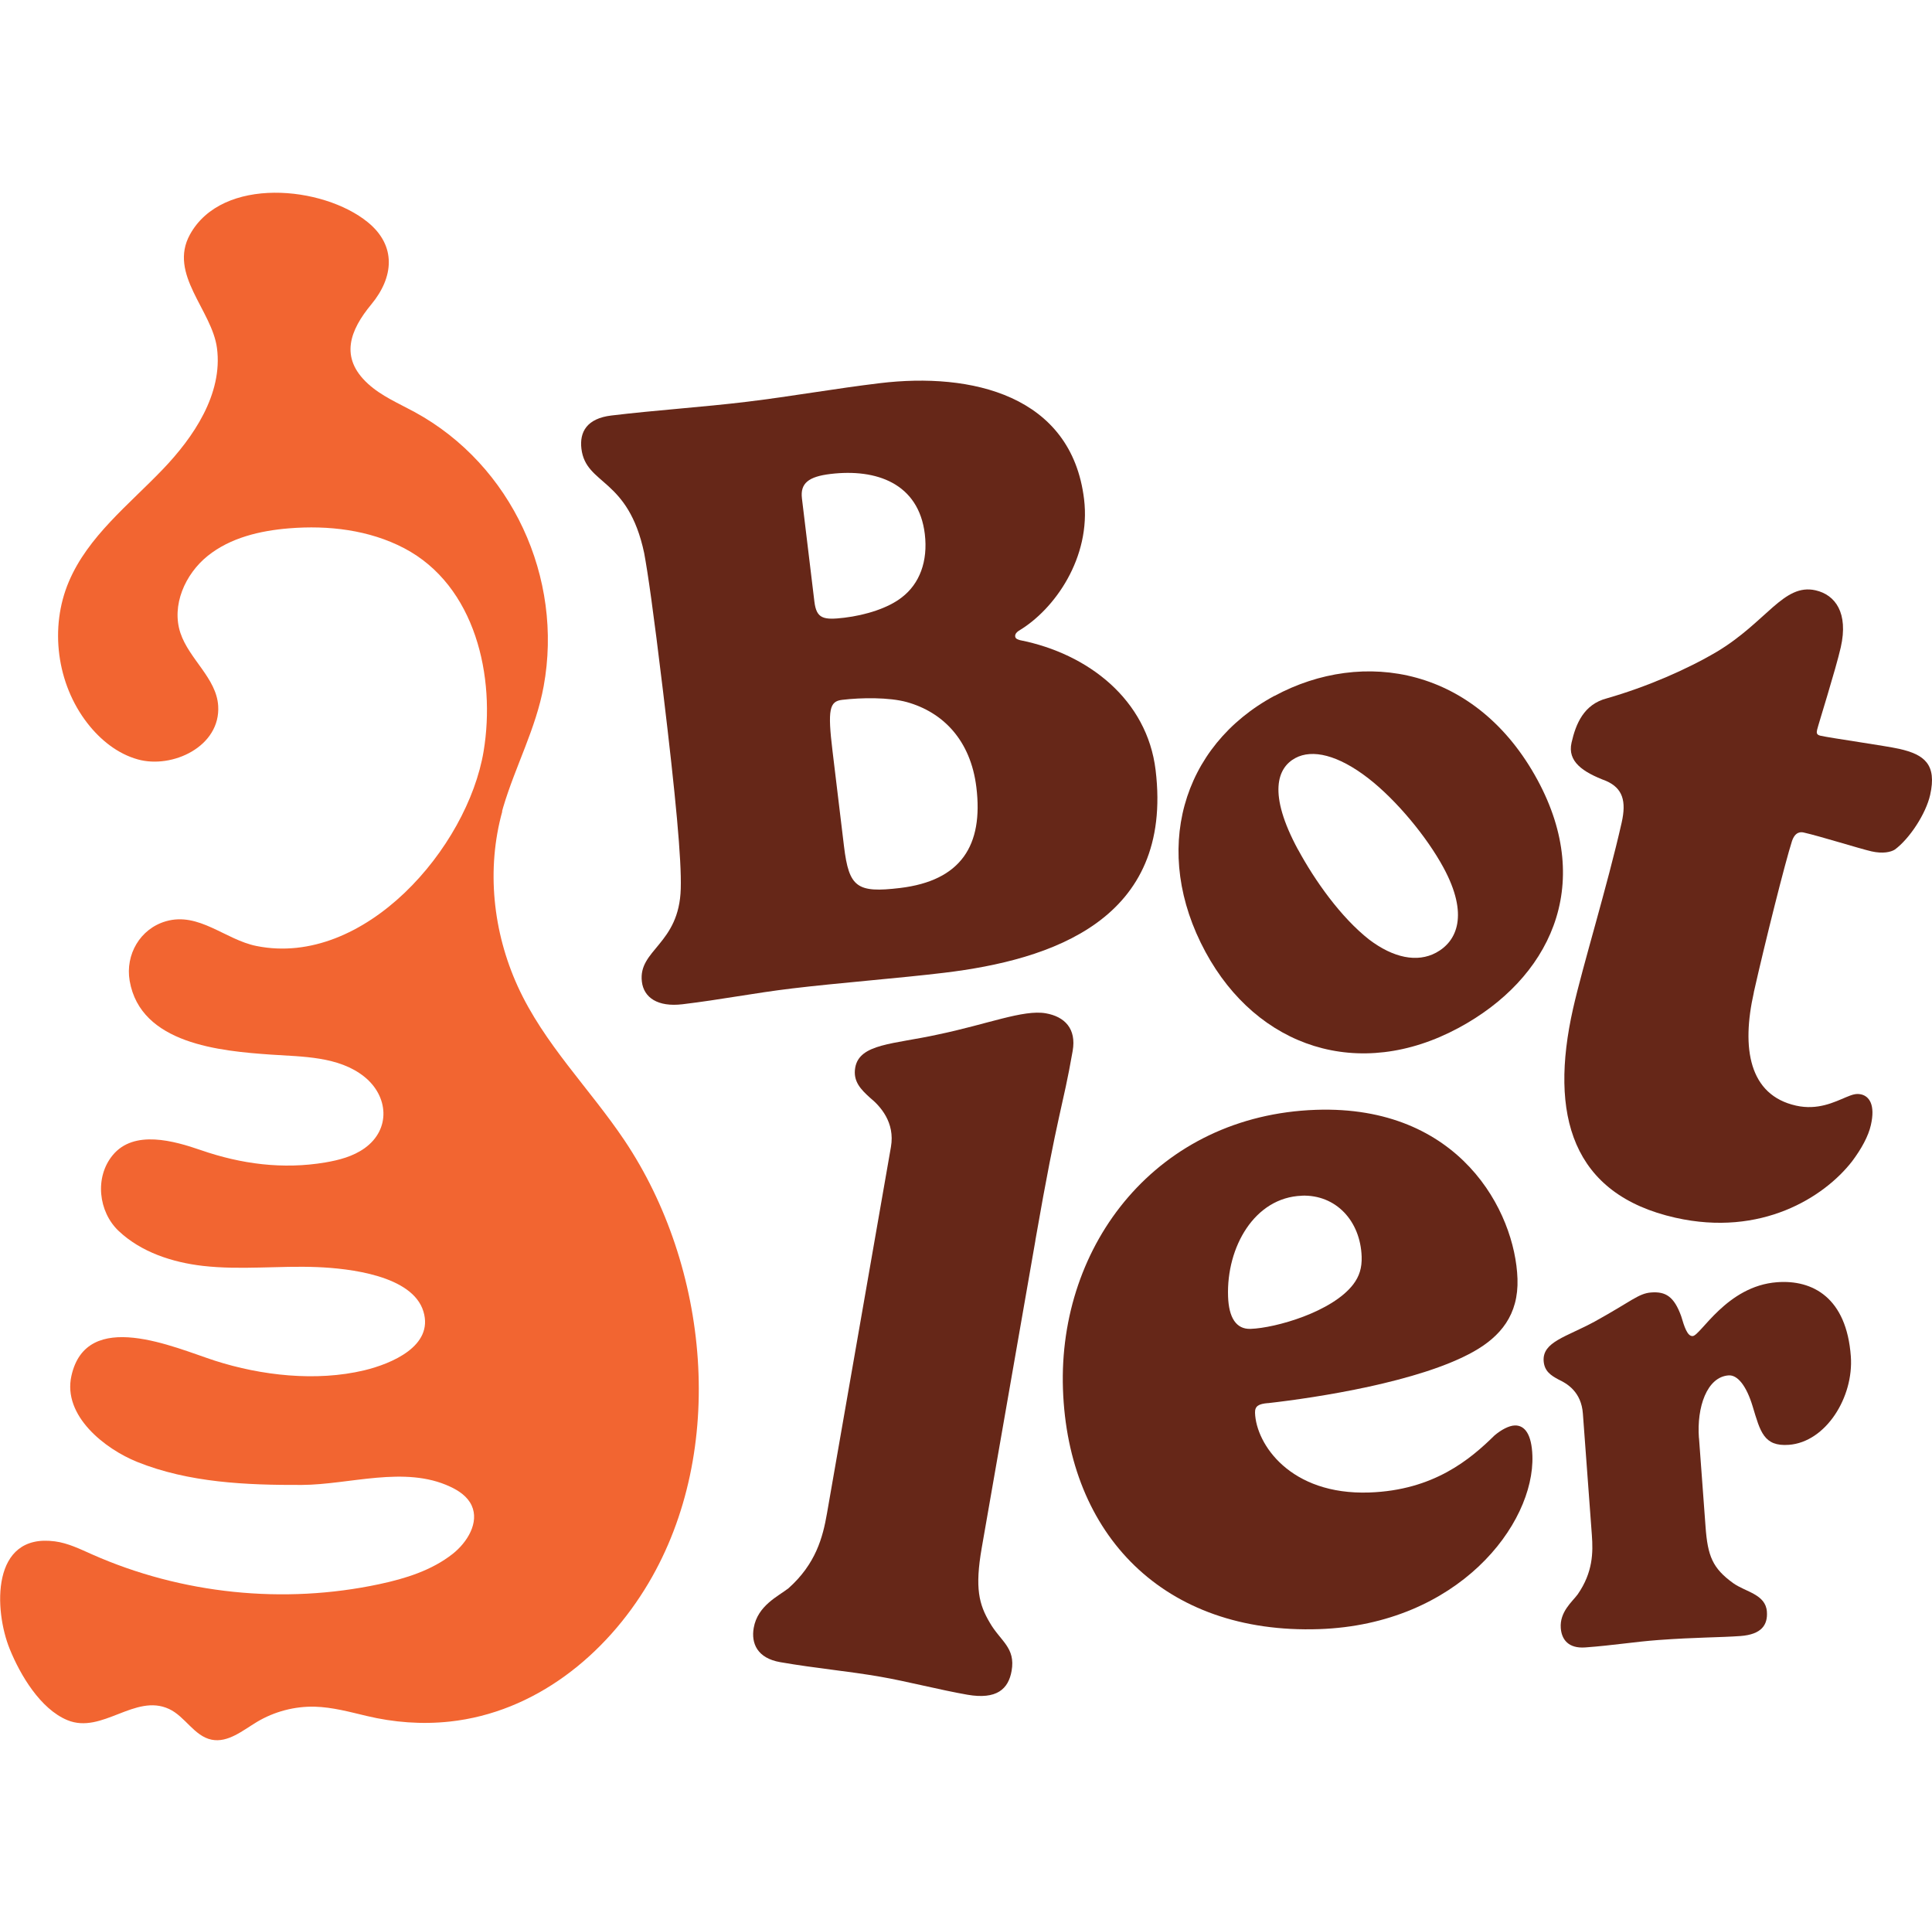
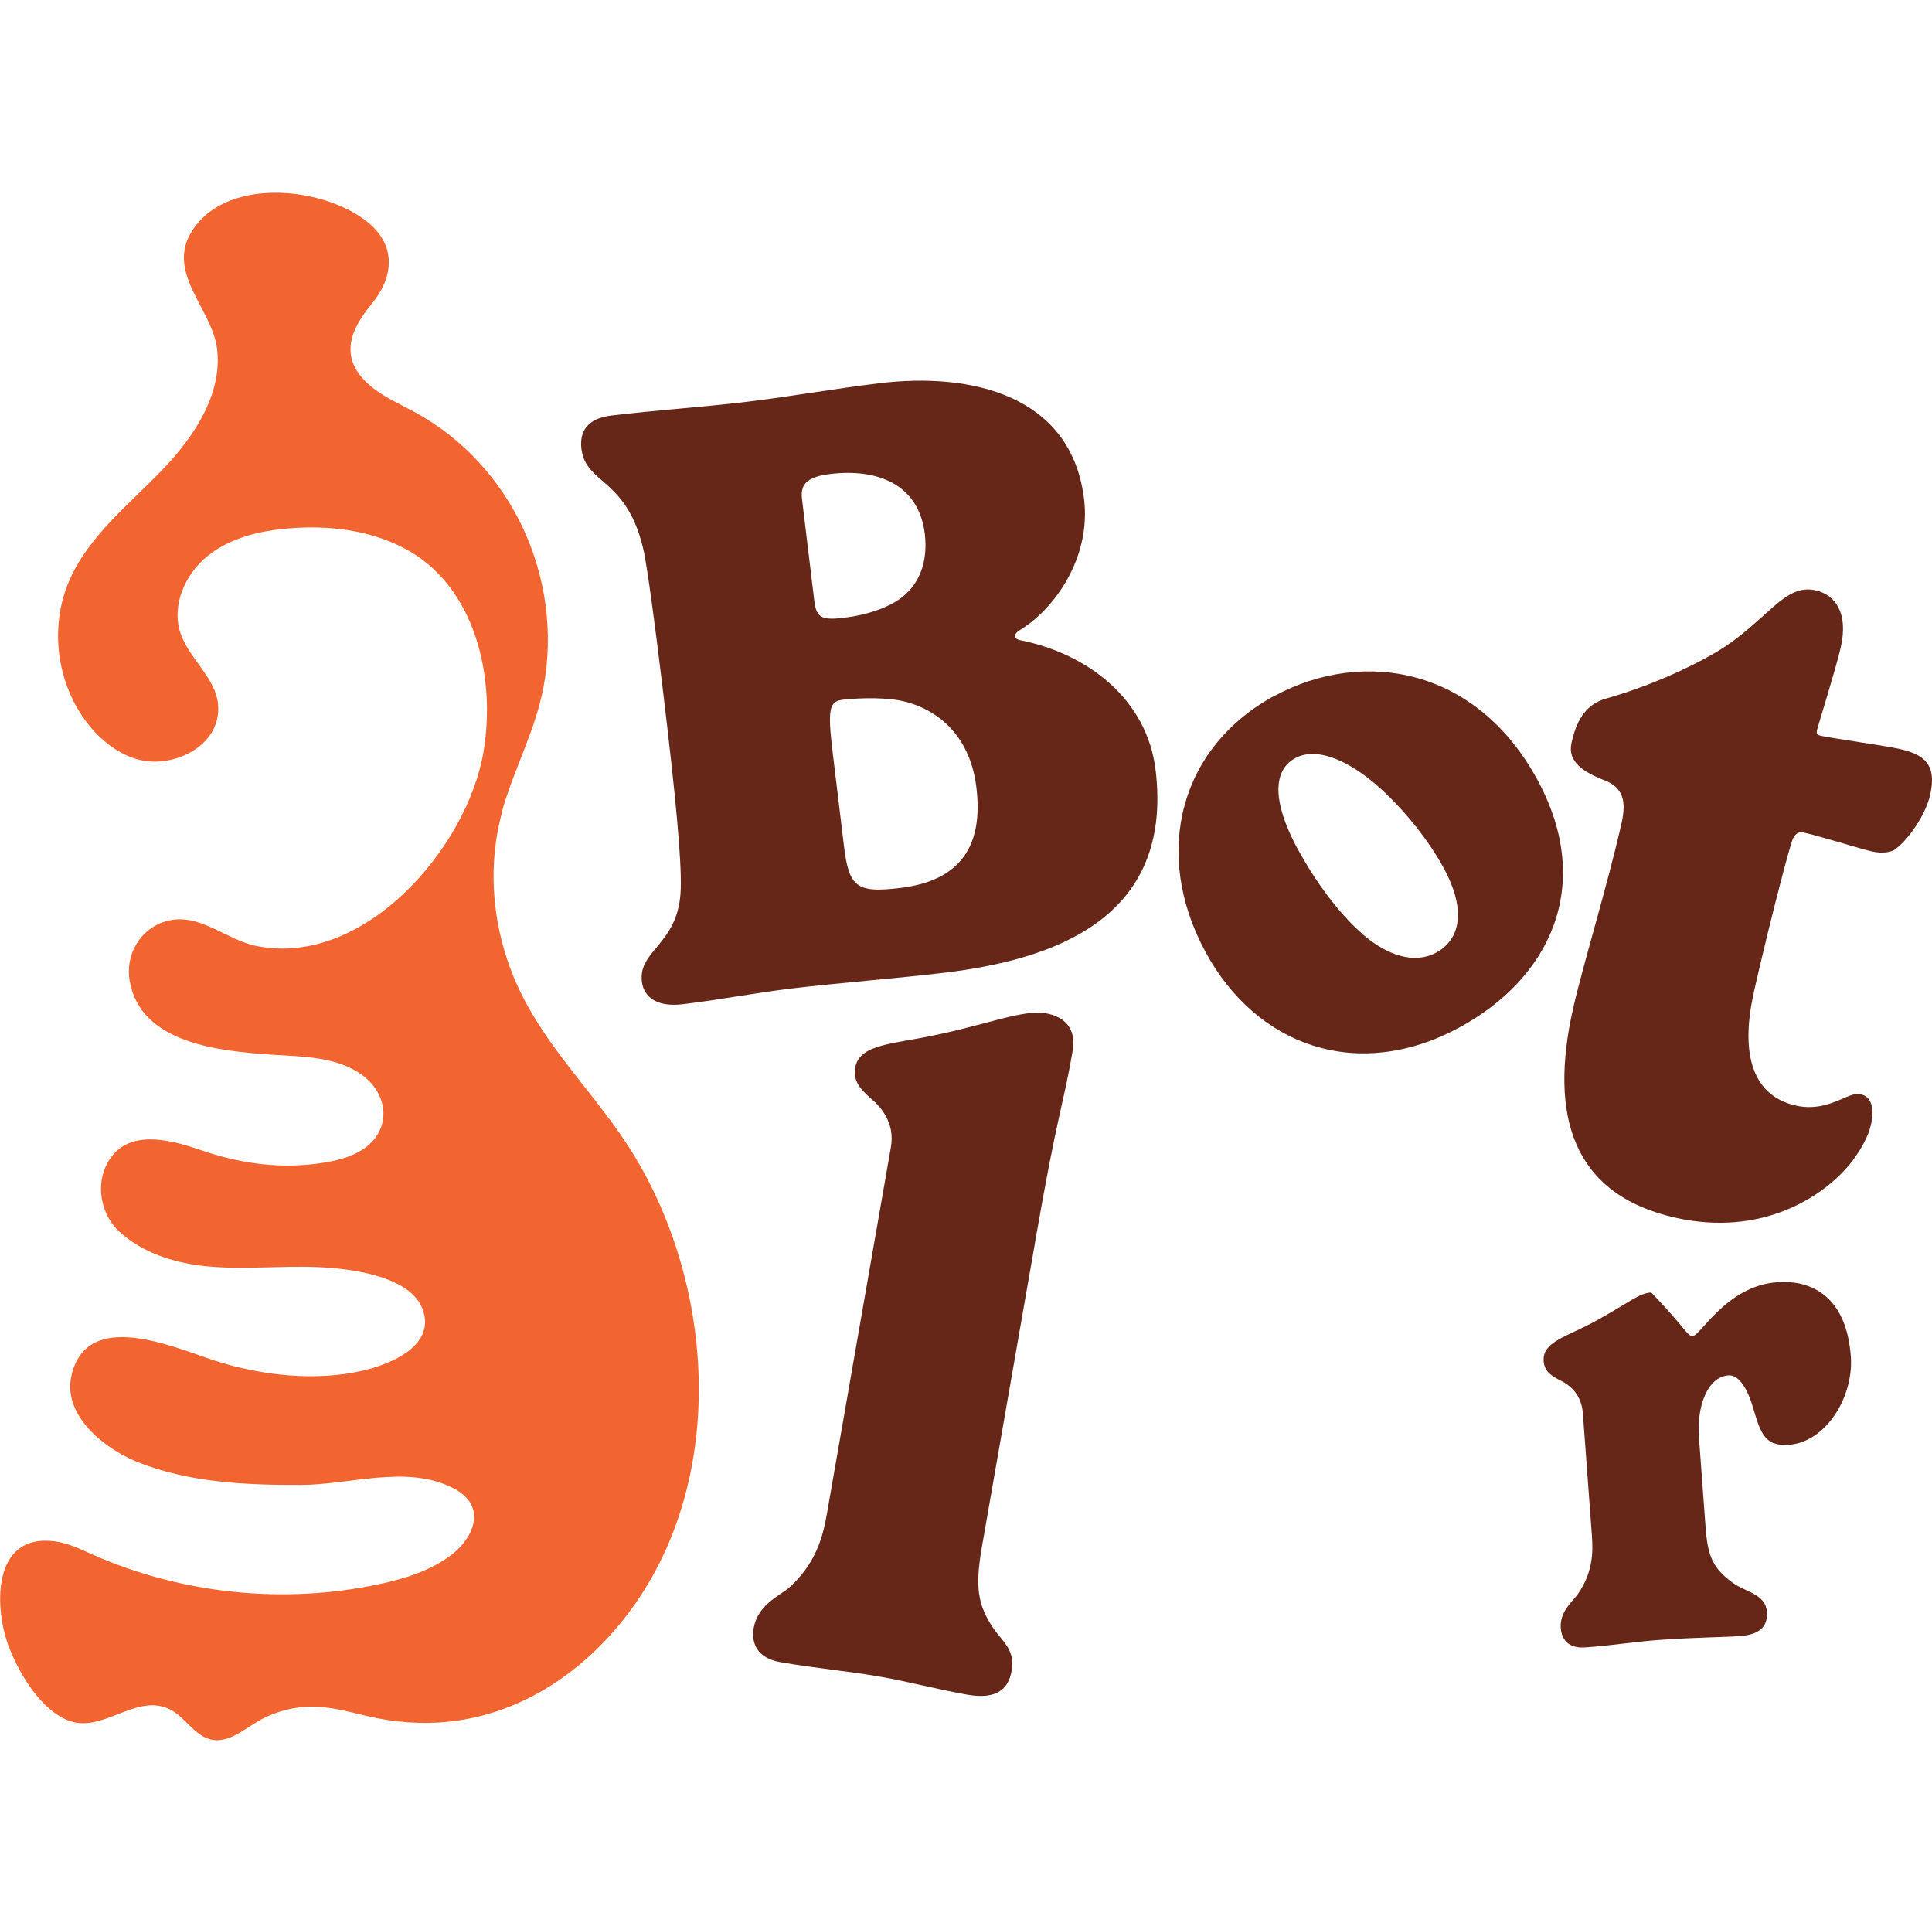
<svg xmlns="http://www.w3.org/2000/svg" width="728" height="727" viewBox="0 0 728 727" fill="none">
  <path d="M241.87 369.869C240.392 357.739 255.952 355.86 256.516 334.793C256.839 323.924 254.635 300.253 249.825 260.319C246.116 229.59 244.127 215.903 242.73 208.362C236.656 179.726 220.774 182.947 219.081 169.045C218.328 162.738 221.15 157.639 230.395 156.539C247.084 154.526 264.686 153.399 281.51 151.359C298.333 149.319 314.592 146.394 331.576 144.355C365.895 140.222 403.734 148.783 408.491 188.073C411.151 210.053 397.418 229.59 383.927 237.615C383.309 238.017 382.423 238.769 382.53 239.762C382.638 240.755 383.659 240.942 384.357 241.184C410.103 246.283 432.247 263.62 435.446 290.135C442.272 346.736 395.94 361.657 355.79 366.488C338.94 368.527 315.694 370.326 298.521 372.392C283.955 374.137 271.754 376.606 257.188 378.35C247.809 379.477 242.596 375.827 241.87 369.869ZM306.879 226.692C307.658 233.16 310.346 233.643 318.112 232.73C326.201 231.764 334.748 229.08 339.854 225.028C346.465 219.956 349.717 211.529 348.48 201.196C346.169 182.115 330.233 176.479 312.899 178.572C304.648 179.565 301.504 182.088 302.176 187.751L306.879 226.719V226.692ZM341.681 264.506C335.043 262.681 324.562 262.788 317.279 263.674C312.576 264.237 311.797 267.297 313.705 282.97L318.032 318.878C319.913 334.39 322.95 336.484 339.155 334.551C362.159 331.787 370.571 318.476 367.91 296.63C365.76 278.837 355.279 268.29 341.681 264.506Z" fill="#662718" />
  <path d="M480.218 262.198C513.73 244.11 556.407 251.437 579.384 293.92C601.018 333.908 583.711 368.877 549.715 387.207C512.037 407.55 473.741 394.641 454.257 358.679C433.752 320.811 445.12 281.092 480.191 262.172L480.218 262.198ZM489.14 320.114C495.429 331.734 505.238 345.609 515.907 353.982C525.017 360.88 534.02 362.758 541.142 358.92C549.097 354.626 553.504 344.589 543.937 326.903C537.648 315.283 526.146 301.381 515.531 293.169C504.19 284.42 494.515 282.139 488.092 285.601C481.32 289.251 477.638 298.912 489.14 320.167V320.114Z" fill="#662718" />
  <path d="M660.867 373.922C656.137 394.882 659.039 412.568 676.749 416.54C684.946 418.391 691.234 415.198 695.669 413.346C697.792 412.487 699.27 411.87 701.259 412.299C704.349 412.997 706.714 416.218 704.967 423.866C704.027 428.053 701.42 432.83 697.846 437.58C687.311 451.106 663.635 466.055 631.332 458.782C592.31 450.006 583.71 420.109 592.74 380.041C596.395 363.831 605.64 333.934 611.068 309.888C612.869 301.863 611.498 296.979 605.21 294.215C596.368 290.887 590.563 286.888 592.176 279.803C593.788 272.718 596.771 265.338 605.532 263.083C620.501 258.789 635.578 252.241 646.865 245.585C665.704 234.314 672.073 219.687 684.113 222.398C691.584 224.089 696.556 230.932 693.626 243.868C691.772 252.053 685.053 273.335 684.704 274.972C684.462 276.073 684.462 276.824 685.94 277.173C690.133 278.112 710.557 280.984 715.69 282.138C725.177 284.285 729.88 288.015 727.3 299.502C725.687 306.614 719.56 315.953 714.024 320.059C712.465 321.052 709.428 321.696 705.236 320.757C701.044 319.818 685.833 315.041 679.625 313.645C678.523 313.404 676.454 313.323 675.244 316.866C672.664 324.89 665.193 354.599 660.84 373.922H660.867Z" fill="#662718" />
  <path d="M390.162 467.29L369.926 583.174C367.292 598.337 368.878 604.456 372.989 611.38C376.94 618.277 382.745 620.693 381.186 629.496C379.977 636.393 375.542 640.391 364.524 638.486C354.339 636.715 341.439 633.387 331.952 631.75C319.375 629.549 307.792 628.61 294.006 626.221C285.379 624.718 282.987 619.163 284.009 613.313C285.487 604.886 293.2 601.424 297.096 598.391C307.416 589.186 310.05 579.175 311.608 570.212L335.715 432.106C337.327 422.821 331.657 416.675 327.76 413.508C324.401 410.449 321.364 407.416 322.251 402.263C323.836 393.138 336.763 393.434 353.398 389.757C372.022 385.892 385.62 380.283 394.059 381.759C401.127 382.994 405.669 387.503 404.19 395.956C400.347 417.99 398.816 417.56 390.135 467.317L390.162 467.29Z" fill="#662718" />
-   <path d="M477.773 528.615C474.279 528.91 472.828 529.715 472.909 532.292C473.312 544.047 486.131 563.316 515.961 562.296C540.256 561.464 554.042 549.763 563.153 540.799C565.652 538.679 568.554 537.122 570.758 537.042C574.628 536.908 577.154 540.504 577.423 548.421C578.31 574.346 549.366 611.972 497.096 613.77C438.536 615.783 402.417 578.184 400.536 523.382C398.655 468.607 436.252 420.192 495.886 418.125C550.011 416.274 570.946 456.422 571.806 481.784C572.263 495.39 565.356 503.549 555.225 509.238C534.961 520.617 496.289 526.549 477.746 528.642L477.773 528.615ZM490.565 450.491C472.721 451.109 462.105 469.868 462.75 488.439C463.019 496.356 465.76 500.865 471.269 500.65C480.649 500.328 502.014 494.263 509.942 483.85C512.226 480.818 513.22 477.678 513.086 473.437C512.629 460.019 503.438 450.035 490.538 450.464L490.565 450.491Z" fill="#662718" />
-   <path d="M640.2 541.765L642.673 575.231C643.479 586.288 645.333 590.851 653.1 596.46C657.776 599.788 665.301 600.62 665.785 607.168C666.161 612.186 663.769 615.783 655.814 616.373C647.994 616.937 639.26 616.829 624.909 617.876C615.584 618.574 608.22 619.862 597.39 620.667C590.967 621.15 588.44 617.661 588.118 613.394C587.661 607.222 592.445 603.464 594.514 600.646C600.238 592.38 600.319 584.92 599.835 578.371L596.449 532.587C595.858 524.401 590.537 521.261 587.258 519.732C584.356 518.175 581.964 516.592 581.668 512.807C581.131 505.508 590.241 503.71 600.964 497.859C614.724 490.264 617.411 487.285 622.195 486.936C627.623 486.534 630.794 488.439 633.482 495.846C634.664 499.818 635.82 503.522 637.835 503.361C640.845 503.146 650.628 484.467 669.655 483.072C683.011 482.079 695.803 488.869 697.416 511.009C698.545 526.36 688.01 543.322 674.035 544.341C664.602 545.039 663.285 539.323 660.437 529.903C658.099 522.12 654.739 517.933 651.353 518.175C643.157 518.765 639.313 530.198 640.173 541.765H640.2Z" fill="#662718" />
+   <path d="M640.2 541.765L642.673 575.231C643.479 586.288 645.333 590.851 653.1 596.46C657.776 599.788 665.301 600.62 665.785 607.168C666.161 612.186 663.769 615.783 655.814 616.373C647.994 616.937 639.26 616.829 624.909 617.876C615.584 618.574 608.22 619.862 597.39 620.667C590.967 621.15 588.44 617.661 588.118 613.394C587.661 607.222 592.445 603.464 594.514 600.646C600.238 592.38 600.319 584.92 599.835 578.371L596.449 532.587C595.858 524.401 590.537 521.261 587.258 519.732C584.356 518.175 581.964 516.592 581.668 512.807C581.131 505.508 590.241 503.71 600.964 497.859C614.724 490.264 617.411 487.285 622.195 486.936C634.664 499.818 635.82 503.522 637.835 503.361C640.845 503.146 650.628 484.467 669.655 483.072C683.011 482.079 695.803 488.869 697.416 511.009C698.545 526.36 688.01 543.322 674.035 544.341C664.602 545.039 663.285 539.323 660.437 529.903C658.099 522.12 654.739 517.933 651.353 518.175C643.157 518.765 639.313 530.198 640.173 541.765H640.2Z" fill="#662718" />
  <path d="M189.276 305.649C183.23 327.467 185.729 351.057 195.081 371.588C204.971 393.273 222.17 410.073 235.312 429.637C267.185 477.166 274.092 546.38 244.315 596.512C228.217 623.618 201.558 645.142 169.443 648.604C158.989 649.731 148.374 648.926 138.161 646.484C131.712 644.954 125.289 643.183 118.624 642.995C111.018 642.807 103.386 644.82 96.856 648.711C91.454 651.959 85.891 656.682 79.71 655.421C73.179 654.079 69.74 646.645 63.693 643.854C50.874 637.896 38.458 653.461 25.397 648.067C15.211 643.854 7.633 631.052 3.682 621.31C-2.284 606.684 -3.466 577.512 20.667 580.705C25.612 581.349 30.154 583.604 34.695 585.616C68.423 600.565 106.933 604.537 143.026 596.808C152.835 594.714 162.698 591.628 170.572 585.429C176.108 581.054 180.677 573.593 177.72 567.179C176.189 563.851 172.937 561.624 169.604 560.094C152.459 552.07 131.712 559.369 113.679 559.45C92.932 559.53 71.191 558.618 51.707 550.782C39.613 545.924 23.569 533.445 26.902 518.389C32.599 492.652 65.735 507.707 80.919 512.619C98.441 518.255 119.161 520.589 137.248 516.269C147.487 513.8 163.504 507.144 159.553 494.101C155.442 480.494 131.416 477.864 119.564 477.381C105.214 476.791 90.755 478.562 76.458 476.925C65.01 475.61 53.158 471.772 44.666 463.721C37.114 456.555 35.582 443.566 42.462 435.22C50.498 425.451 65.655 429.852 75.706 433.314C90.889 438.574 106.584 440.641 122.547 437.957C127.788 437.071 133.055 435.676 137.382 432.589C147.352 425.451 146.358 412.945 137.301 405.672C127.654 397.916 113.84 398.13 102.123 397.325C82.989 395.983 52.97 393.326 48.858 369.522C47.165 359.672 52.782 349.903 62.51 347.086C74.953 343.489 84.87 354.036 96.614 356.398C137.328 364.61 176.215 319.309 182.235 283.025C186.858 255.087 179.198 220.628 152.297 206.538C139.129 199.641 123.757 197.843 108.922 199.05C98.011 199.936 86.805 202.566 78.259 209.436C69.713 216.307 64.526 228.115 67.993 238.501C71.298 248.351 81.537 255.516 82.209 265.875C83.204 281.253 64.902 289.734 51.949 286.111C44.289 283.991 37.786 278.731 32.922 272.451C21.393 257.61 18.598 236.435 25.934 219.152C33.163 202.083 48.562 190.167 61.382 176.775C72.803 164.859 84.064 148.462 81.752 131.098C79.844 116.794 63.37 103.294 71.567 88.373C83.741 66.259 121.741 70.016 138.565 83.703C149.476 92.586 148.374 104.448 139.935 114.647C131.846 124.415 127.869 134.694 138.618 144.544C143.698 149.213 150.201 151.951 156.275 155.252C192.931 175.246 212.334 217.756 204.863 258.522C201.961 274.437 194.194 288.687 189.626 304.065C189.464 304.602 189.303 305.139 189.169 305.702L189.276 305.649Z" fill="#F26531" />
</svg>